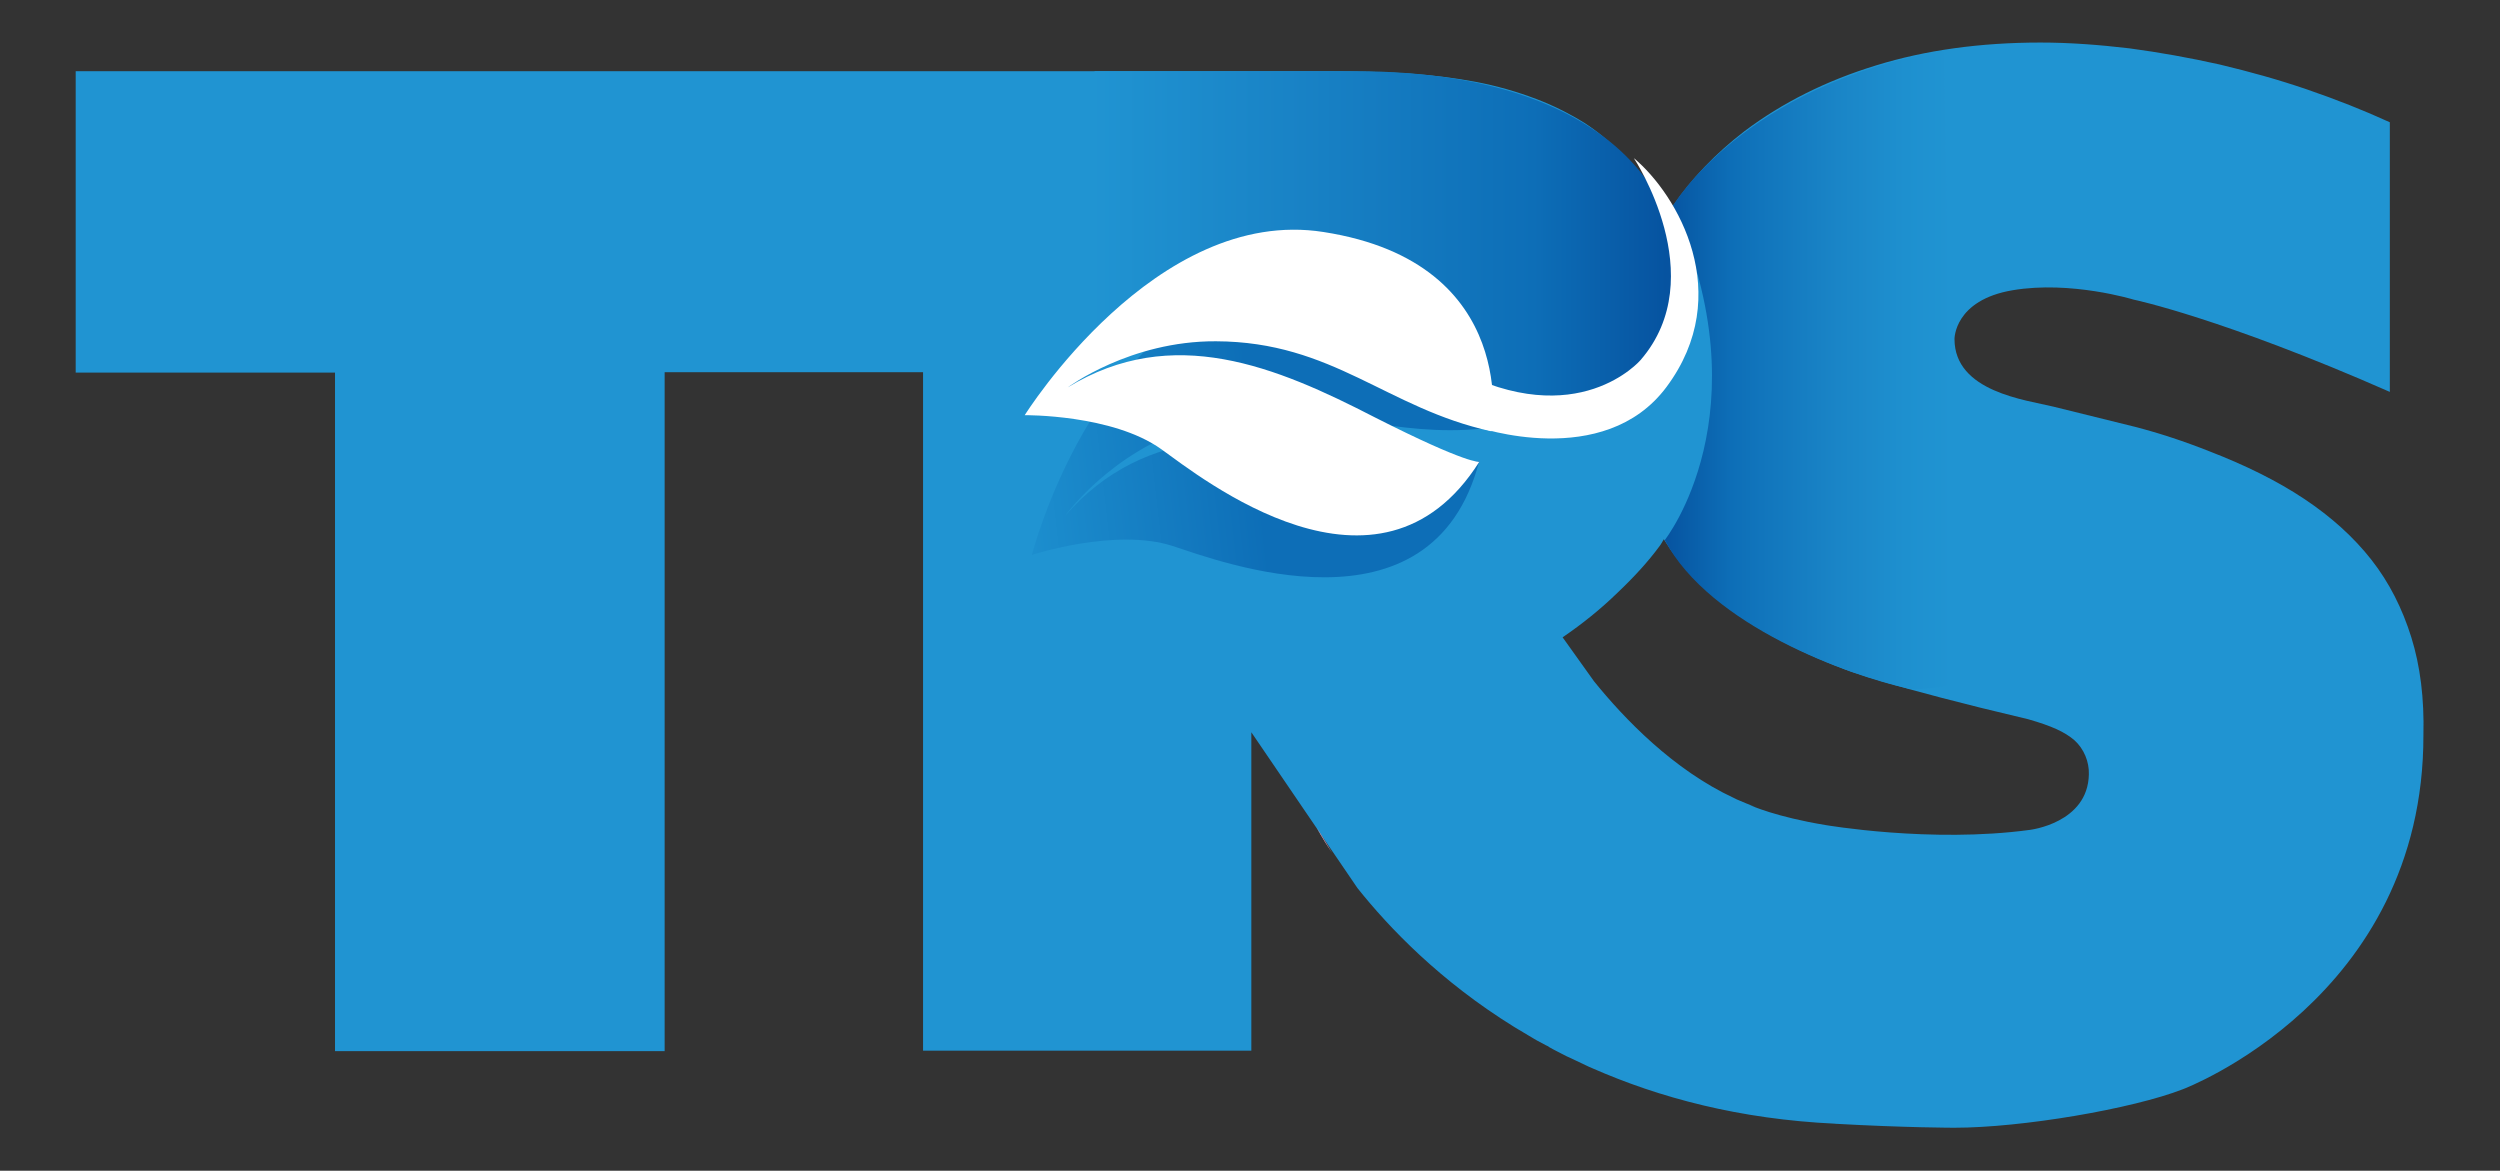
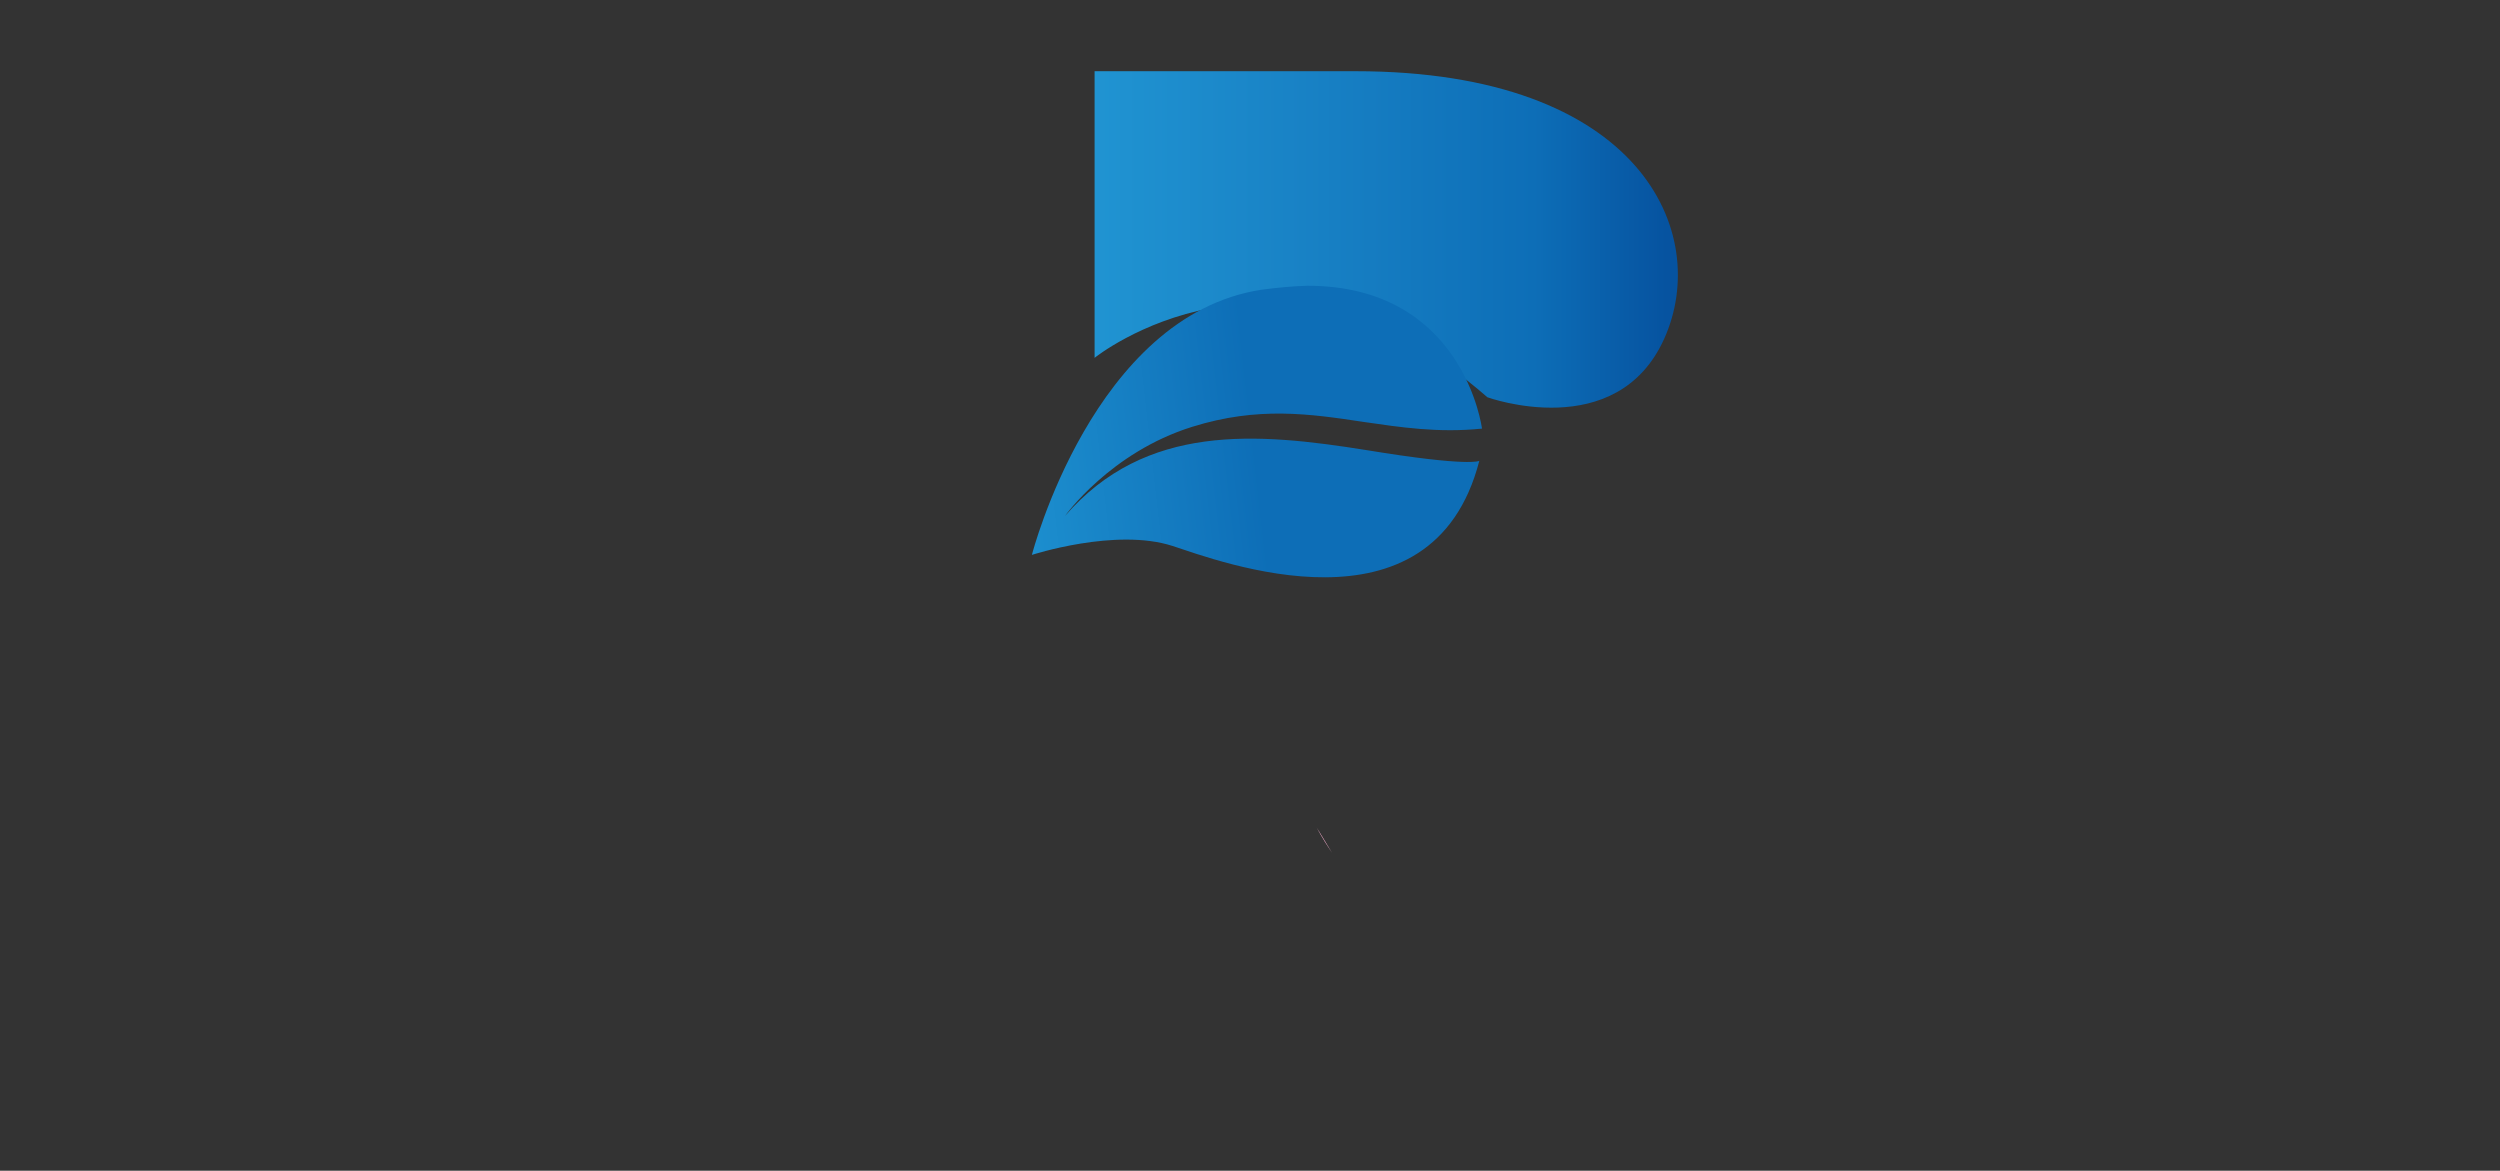
<svg xmlns="http://www.w3.org/2000/svg" xmlns:xlink="http://www.w3.org/1999/xlink" version="1.1" id="Layer_1" x="0px" y="0px" viewBox="0 0 55.82 26.14" style="enable-background:new 0 0 55.82 26.14;" xml:space="preserve">
  <rect x="0" y="0" width="55.82" height="26.14" fill="#333333" stroke="none" />
  <style type="text/css">
	.st0{fill:none;stroke:#878787;stroke-width:0.497;stroke-linecap:round;stroke-linejoin:round;}
	.st1{fill:#1374BA;}
	.st2{fill:#1F201E;}
	.st3{fill:#B3B1B2;}
	.st4{fill:#040505;}
	.st5{fill:#1E1E1C;}
	.st6{fill:#1D1D1B;}
	.st7{fill:#2854A0;}
	.st8{fill:#FFFFFF;}
	.st9{fill:#2094D2;}
	.st10{fill:#ED6DA5;}
	
		.st11{clip-path:url(#SVGID_00000121273940869793180660000013278387867621513358_);fill:url(#SVGID_00000178906507418088541270000001701223190404607935_);}
	
		.st12{clip-path:url(#SVGID_00000156563285309591194840000002244465486448045958_);fill:url(#SVGID_00000176759398557045931040000001317599322347842189_);}
	
		.st13{clip-path:url(#SVGID_00000081613790719863149650000015518642342396838554_);fill:url(#SVGID_00000052811748061428151420000006079148806187328899_);}
</style>
  <g>
-     <path class="st9" d="M53.84,14.23c-0.2-0.64-0.49-1.22-0.89-1.73c-0.4-0.51-0.9-0.96-1.5-1.36c-0.6-0.4-1.31-0.75-2.11-1.06   c-0.58-0.23-1.13-0.41-1.67-0.55c0,0-1.21-0.3-1.82-0.45c-0.61-0.15-2.21-0.33-2.21-1.51c0,0-0.01-0.87,1.3-1.09   c1.3-0.22,2.7,0.21,2.7,0.21s1.97,0.41,5.72,2.06V2.73c-0.59-0.27-1.2-0.51-1.84-0.73c-0.64-0.22-1.29-0.4-1.96-0.56   c-0.67-0.15-1.34-0.27-2.01-0.36c-0.68-0.08-1.34-0.13-1.99-0.13c-1.34,0-2.57,0.17-3.67,0.51c-1.11,0.34-2.09,0.83-2.94,1.47   c-0.65,0.5-1.18,1.06-1.6,1.67c-0.11-0.16-0.23-0.32-0.35-0.48l0.14,0.8c0,0.01-0.01,0.02-0.02,0.03   c-0.14-0.41-0.59-1.46-1.75-2.21c-0.34-0.21-0.7-0.39-1.07-0.53c-0.42-0.16-0.87-0.29-1.34-0.38c-0.47-0.09-0.97-0.15-1.51-0.19   c-0.53-0.03-1.12-0.05-1.74-0.05h-9.08H1.69v6.73h5.79v15.15h7.36V8.31h5.77v15.15h7.33v-7.11l2.37,3.48   c0.71,0.89,1.85,2.08,3.5,3.1v0c0.06,0.04,0.12,0.07,0.17,0.1c0.04,0.03,0.09,0.05,0.13,0.08c0.13,0.08,0.27,0.16,0.41,0.23   c0.02,0.01,0.05,0.02,0.07,0.04c0.12,0.07,0.25,0.13,0.38,0.2c0.04,0.02,0.07,0.03,0.11,0.05c0.13,0.06,0.27,0.13,0.4,0.19   c0.02,0.01,0.05,0.02,0.07,0.03c1.5,0.66,3.29,1.14,5.43,1.24l-0.03,0c1.6,0.09,2.69,0.09,2.69,0.09c1.5,0,3.97-0.42,5.1-0.86   c0,0,5.38-2.02,5.37-7.91C54.13,15.6,54.04,14.87,53.84,14.23 M45.32,18.53c-2.21,0.3-4.57-0.11-4.57-0.11   c-1.09-0.18-1.65-0.43-1.69-0.45h0.01c0,0-0.01,0-0.01,0l0.15,0.05c-0.15-0.05-0.29-0.11-0.43-0.17c-0.02-0.01-0.04-0.02-0.06-0.03   c-1.36-0.63-2.46-1.78-3.13-2.61l-0.7-0.98c0.44-0.3,0.85-0.63,1.22-0.99c0.37-0.35,0.69-0.7,0.94-1.04   c0.04-0.05,0.07-0.11,0.1-0.16c0.07,0.1,0.13,0.21,0.2,0.3c0.4,0.55,0.92,1.03,1.56,1.46c0.64,0.43,1.4,0.81,2.29,1.15   c0,0,0.99,0.38,4.09,1.11c0.52,0.15,0.81,0.28,1.03,0.47c0.21,0.19,0.33,0.48,0.32,0.76C46.62,18.38,45.32,18.53,45.32,18.53" />
    <path class="st8" d="M29.74,19.04l-0.34-0.56C29.4,18.48,29.51,18.69,29.74,19.04" />
    <path class="st10" d="M29.74,19.04l-0.34-0.56C29.4,18.48,29.51,18.69,29.74,19.04" />
    <g>
      <defs>
        <path id="SVGID_1_" d="M24.44,1.58v6.41c0,0,4.04-3.26,8.77,0.88c0,0,2.89,1.05,3.95-1.31c1.06-2.36-0.52-5.97-6.9-5.97H24.44z" />
      </defs>
      <clipPath id="SVGID_00000160162207990174832450000004402242217601497512_">
        <use xlink:href="#SVGID_1_" style="overflow:visible;" />
      </clipPath>
      <linearGradient id="SVGID_00000061462567473638837480000002901261110310665372_" gradientUnits="userSpaceOnUse" x1="-406.557" y1="514.26" x2="-406.06" y2="514.26" gradientTransform="matrix(26.18 0 0 -26.18 10668.034 13468.976)">
        <stop offset="0" style="stop-color:#2094D2" />
        <stop offset="0.339" style="stop-color:#1983C6" />
        <stop offset="0.761" style="stop-color:#0D6EB7" />
        <stop offset="0.988" style="stop-color:#0653A0" />
        <stop offset="1" style="stop-color:#0653A0" />
      </linearGradient>
      <rect x="24.44" y="1.58" style="clip-path:url(#SVGID_00000160162207990174832450000004402242217601497512_);fill:url(#SVGID_00000061462567473638837480000002901261110310665372_);" width="13.78" height="8.34" />
    </g>
    <g>
      <defs>
        <path id="SVGID_00000142893584347149930620000003038491482565345458_" d="M28.16,6.47c-3.75,0.58-5.12,5.92-5.12,5.92     s1.87-0.61,3.14-0.2c1.02,0.33,5.8,2.17,6.85-1.9c0,0-0.21,0.14-2.52-0.24c-2.44-0.39-4.93-0.61-6.73,1.47     c0,0,1.01-1.42,2.84-1.99c1.47-0.46,2.63-0.29,3.82-0.11c0.83,0.12,1.67,0.25,2.65,0.15c0,0-0.4-3.19-3.9-3.19     C28.87,6.39,28.53,6.42,28.16,6.47" />
      </defs>
      <clipPath id="SVGID_00000017518392930046011550000002992460497792056744_">
        <use xlink:href="#SVGID_00000142893584347149930620000003038491482565345458_" style="overflow:visible;" />
      </clipPath>
      <linearGradient id="SVGID_00000024721306735890446250000018169950217389577111_" gradientUnits="userSpaceOnUse" x1="-401.6" y1="517.019" x2="-401.102" y2="517.019" gradientTransform="matrix(20.556 -2.264 -2.264 -20.556 9448.808 9729.244)">
        <stop offset="0" style="stop-color:#1C8ECE" />
        <stop offset="0.332" style="stop-color:#1379BF" />
        <stop offset="0.503" style="stop-color:#0D6EB7" />
        <stop offset="1" style="stop-color:#0D6EB7" />
      </linearGradient>
      <polygon style="clip-path:url(#SVGID_00000017518392930046011550000002992460497792056744_);fill:url(#SVGID_00000024721306735890446250000018169950217389577111_);" points="    22.17,6.48 32.96,5.3 33.95,14.27 23.16,15.46   " />
    </g>
    <g>
-       <path class="st8" d="M23.84,8.65c0,0,1.39-1.04,3.31-1.03c2.62,0.01,3.81,1.5,6.15,2.01c0,0,0.7-3.76-3.75-4.45    c-3.75-0.59-6.67,4.09-6.67,4.09s1.96-0.02,3.05,0.76c0.87,0.62,4.86,3.83,7.1,0.28c0,0-0.24,0.07-2.33-0.99    C28.49,8.18,26.18,7.22,23.84,8.65" />
-     </g>
+       </g>
    <g>
      <defs>
-         <path id="SVGID_00000149360926665188580320000010894497561693935004_" d="M37.35,4.6c2.07,4.62-0.18,7.46-0.18,7.46     c1.02,1.92,4.12,3.02,5.42,3.31c0.33,0.07,1.08-0.1,1.08-0.1L43.4,1.13C38.93,1.9,37.35,4.6,37.35,4.6" />
-       </defs>
+         </defs>
      <clipPath id="SVGID_00000085235340826484971850000010416469664411019709_">
        <use xlink:href="#SVGID_00000149360926665188580320000010894497561693935004_" style="overflow:visible;" />
      </clipPath>
      <linearGradient id="SVGID_00000178900462489340060120000005948977961748175016_" gradientUnits="userSpaceOnUse" x1="-436.579" y1="467.658" x2="-436.081" y2="467.658" gradientTransform="matrix(-13.071 0 0 13.071 -5662.921 -6104.557)">
        <stop offset="0" style="stop-color:#2094D2" />
        <stop offset="0.164" style="stop-color:#1E90CF" />
        <stop offset="0.392" style="stop-color:#1A85C7" />
        <stop offset="0.657" style="stop-color:#1175BC" />
        <stop offset="0.761" style="stop-color:#0D6EB7" />
        <stop offset="0.988" style="stop-color:#0653A0" />
        <stop offset="1" style="stop-color:#0653A0" />
      </linearGradient>
-       <rect x="37.17" y="1.13" style="clip-path:url(#SVGID_00000085235340826484971850000010416469664411019709_);fill:url(#SVGID_00000178900462489340060120000005948977961748175016_);" width="6.5" height="14.31" />
    </g>
-     <path class="st8" d="M36.48,3.53c0,0,1.76,2.65,0.15,4.51c0,0-1.4,1.64-4.14,0.2l0.48,1.29c0,0,2.84,0.99,4.24-0.89   C38.75,6.57,37.46,4.35,36.48,3.53" />
  </g>
</svg>